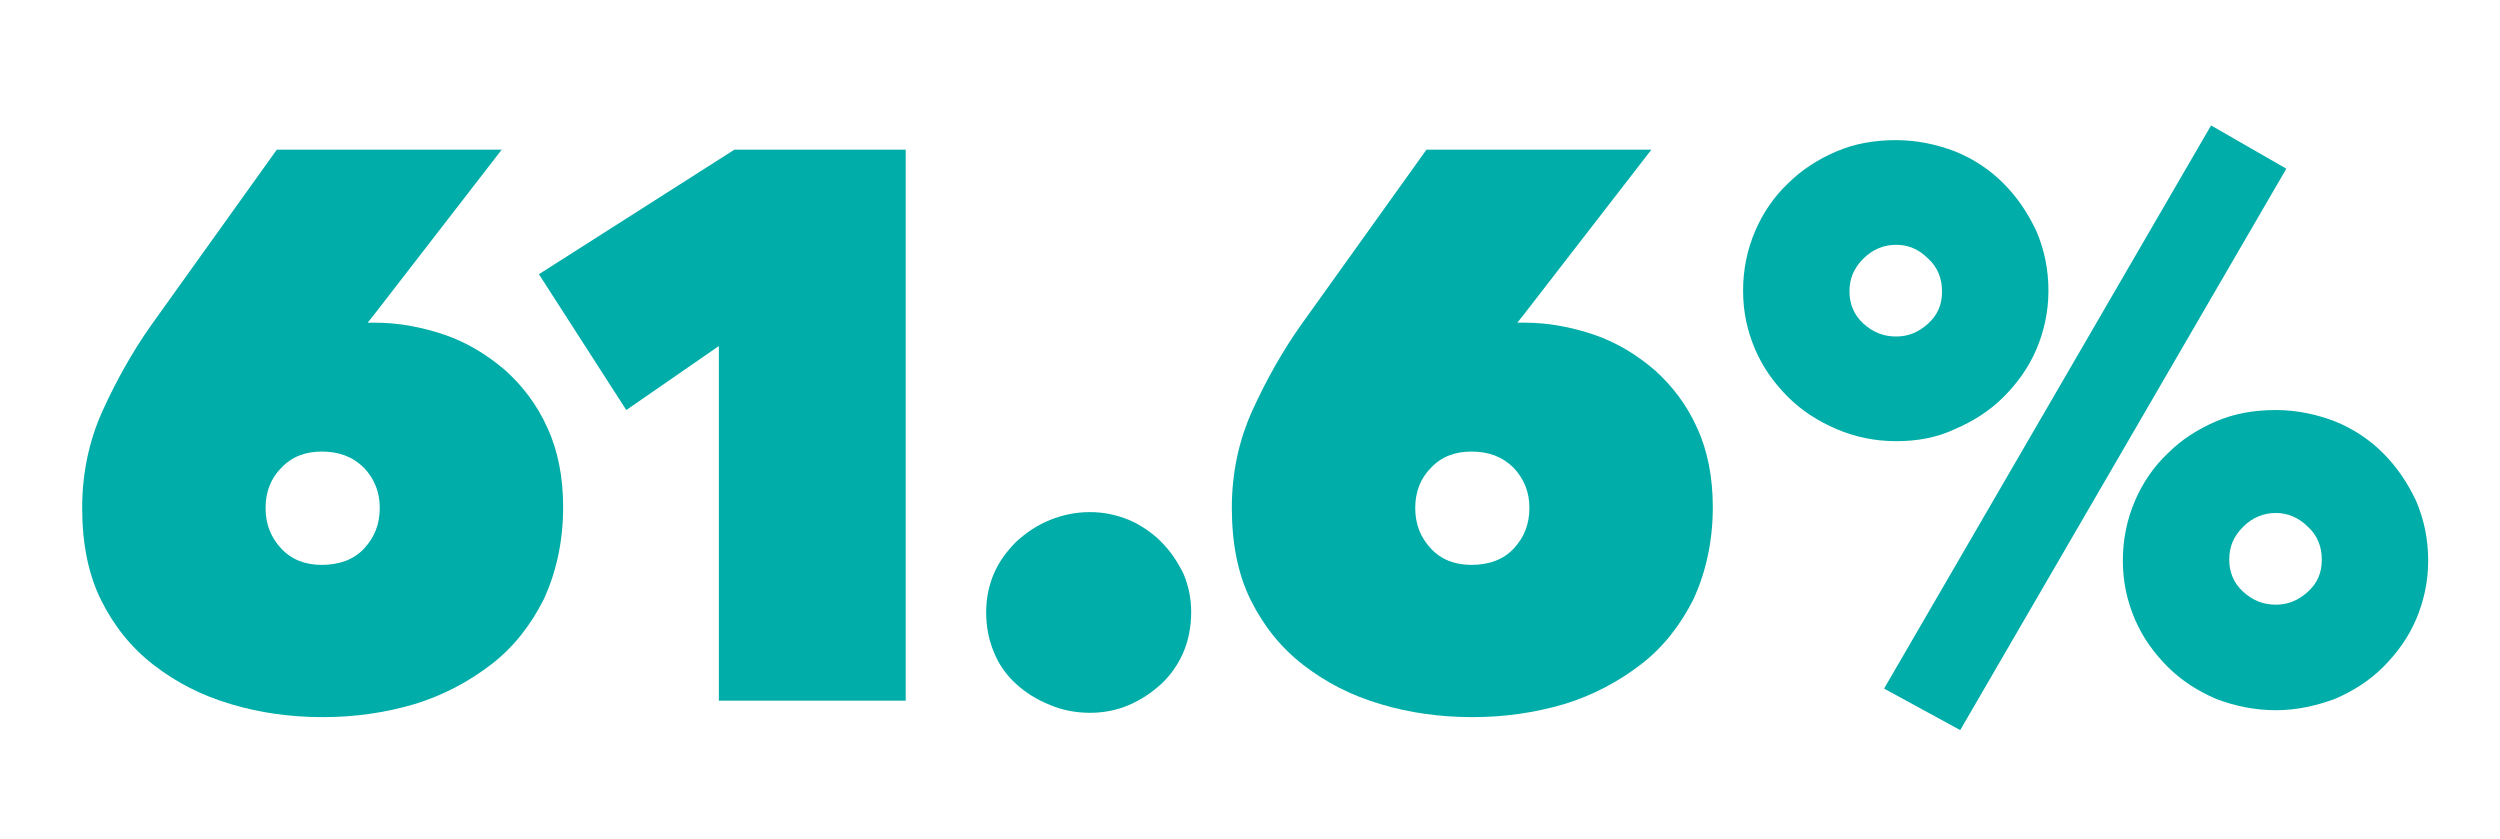
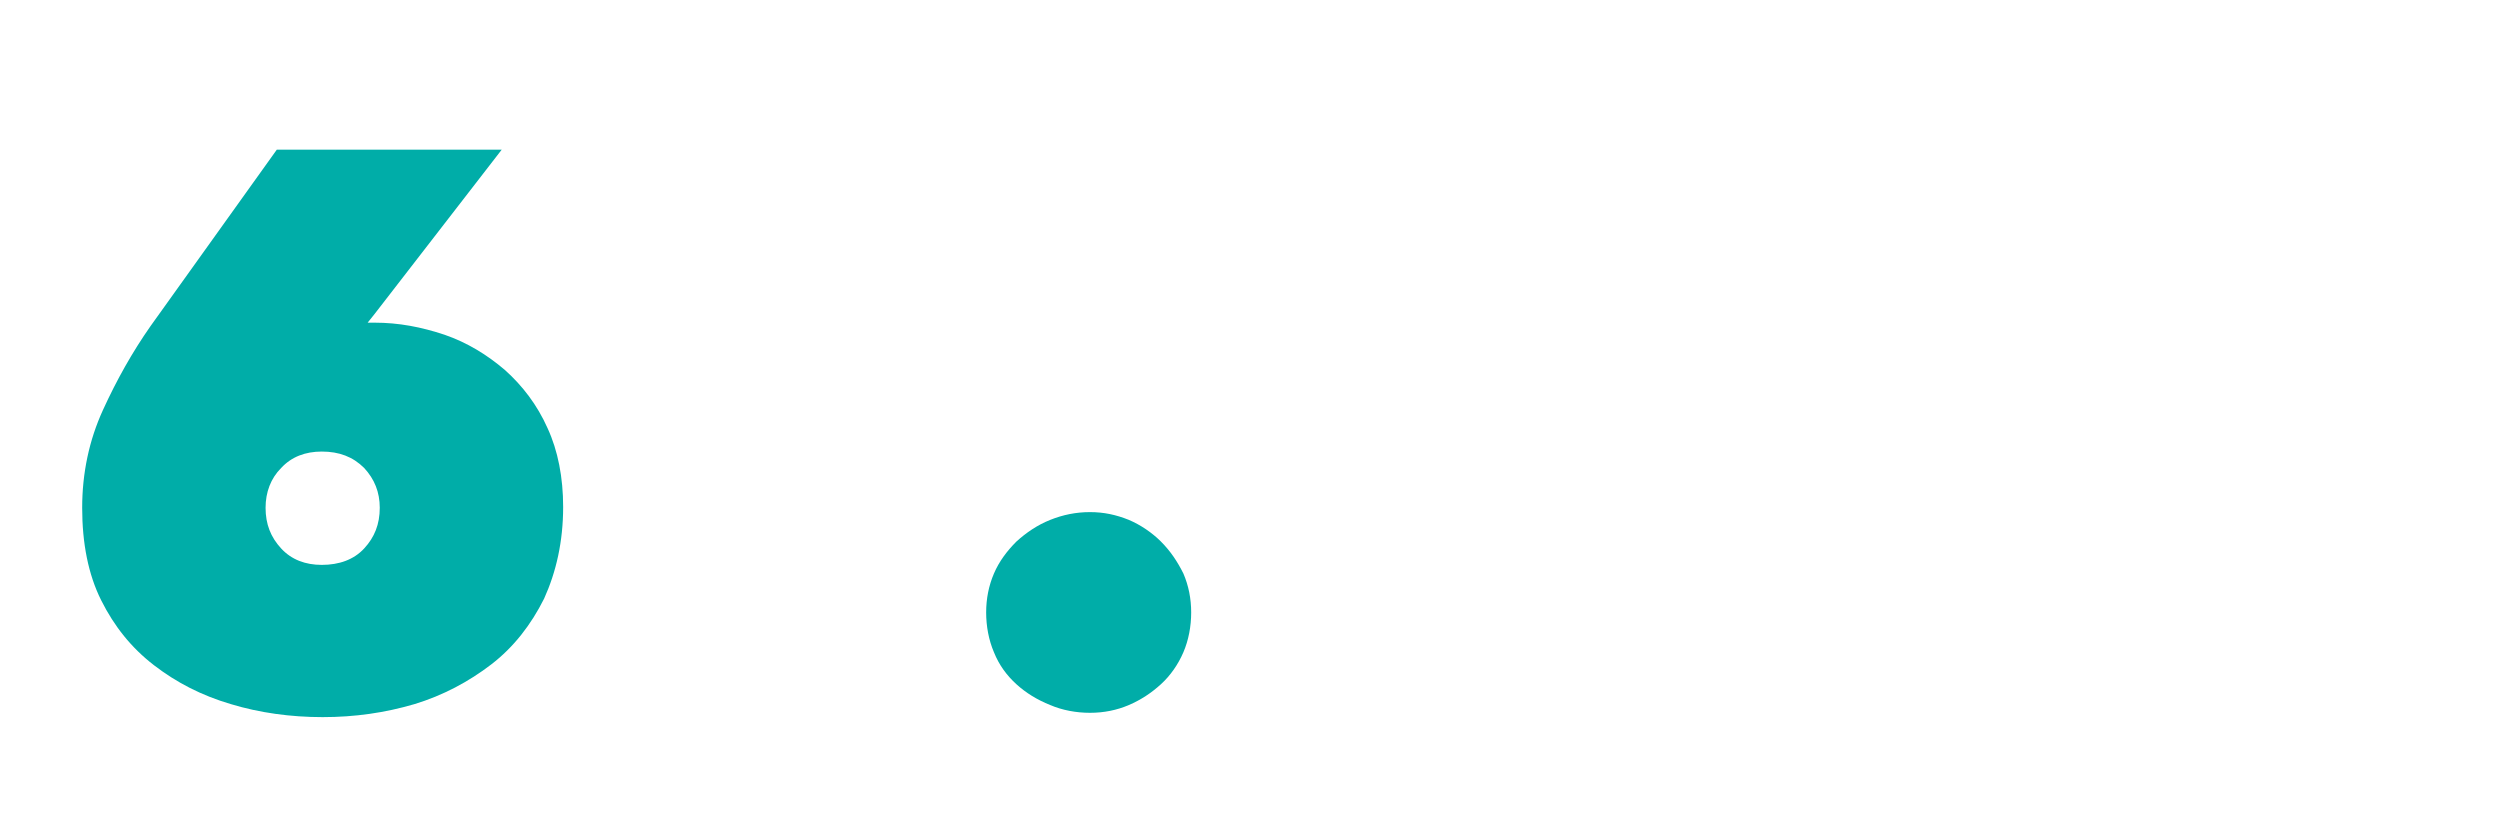
<svg xmlns="http://www.w3.org/2000/svg" version="1.1" id="Layer_1" x="0px" y="0px" viewBox="0 0 289 97" style="enable-background:new 0 0 289 97;" xml:space="preserve">
  <style type="text/css">
	.st0{fill:#00ADA8;}
</style>
  <g>
-     <path class="st0" d="M43.3,37.3c2.8,0,5.4,0.5,8.1,1.4c2.6,0.9,4.9,2.3,7,4.1c2,1.8,3.7,4,4.9,6.7c1.2,2.6,1.8,5.7,1.8,9.1   c0,4-0.8,7.5-2.2,10.6c-1.5,3-3.5,5.6-6.1,7.6c-2.6,2-5.6,3.6-8.9,4.6c-3.4,1-6.9,1.5-10.6,1.5c-3.7,0-7.3-0.5-10.6-1.5   c-3.4-1-6.3-2.5-8.9-4.5c-2.6-2-4.6-4.5-6.1-7.5c-1.5-3-2.2-6.6-2.2-10.7c0-4,0.8-7.8,2.4-11.3c1.6-3.5,3.4-6.7,5.5-9.7l14.6-20.4   h26l-14.7,19l-0.8,1H43.3z M37.2,52.2c-1.9,0-3.5,0.6-4.7,1.9c-1.2,1.2-1.8,2.8-1.8,4.6c0,1.9,0.6,3.4,1.8,4.7   c1.2,1.3,2.8,1.9,4.7,1.9c2,0,3.7-0.6,4.9-1.9c1.2-1.3,1.8-2.8,1.8-4.7c0-1.8-0.6-3.3-1.8-4.6C40.8,52.8,39.2,52.2,37.2,52.2z" />
-     <path class="st0" d="M83.1,40l-10.7,7.4L62.3,31.7l22.6-14.4h19.8V81H83.1V40z" />
+     <path class="st0" d="M43.3,37.3c2.8,0,5.4,0.5,8.1,1.4c2.6,0.9,4.9,2.3,7,4.1c2,1.8,3.7,4,4.9,6.7c1.2,2.6,1.8,5.7,1.8,9.1   c0,4-0.8,7.5-2.2,10.6c-1.5,3-3.5,5.6-6.1,7.6c-2.6,2-5.6,3.6-8.9,4.6c-3.4,1-6.9,1.5-10.6,1.5c-3.7,0-7.3-0.5-10.6-1.5   c-3.4-1-6.3-2.5-8.9-4.5c-2.6-2-4.6-4.5-6.1-7.5c-1.5-3-2.2-6.6-2.2-10.7c0-4,0.8-7.8,2.4-11.3c1.6-3.5,3.4-6.7,5.5-9.7l14.6-20.4   h26l-14.7,19l-0.8,1H43.3z M37.2,52.2c-1.9,0-3.5,0.6-4.7,1.9c-1.2,1.2-1.8,2.8-1.8,4.6c0,1.9,0.6,3.4,1.8,4.7   c1.2,1.3,2.8,1.9,4.7,1.9c2,0,3.7-0.6,4.9-1.9c1.2-1.3,1.8-2.8,1.8-4.7c0-1.8-0.6-3.3-1.8-4.6C40.8,52.8,39.2,52.2,37.2,52.2" />
    <path class="st0" d="M114,70.8c0-1.6,0.3-3.1,0.9-4.5c0.6-1.4,1.5-2.6,2.6-3.7c1.1-1,2.4-1.9,3.9-2.5c1.5-0.6,3-0.9,4.6-0.9   c1.6,0,3,0.3,4.5,0.9c1.4,0.6,2.7,1.5,3.7,2.5c1.1,1.1,1.9,2.3,2.6,3.7c0.6,1.4,0.9,2.9,0.9,4.5s-0.3,3.2-0.9,4.6   c-0.6,1.4-1.5,2.7-2.6,3.7c-1.1,1-2.3,1.8-3.7,2.4c-1.4,0.6-2.9,0.9-4.5,0.9c-1.6,0-3.2-0.3-4.6-0.9c-1.5-0.6-2.8-1.4-3.9-2.4   c-1.1-1-2-2.2-2.6-3.7C114.3,74,114,72.4,114,70.8z" />
-     <path class="st0" d="M176.2,37.3c2.8,0,5.4,0.5,8.1,1.4c2.6,0.9,4.9,2.3,7,4.1c2,1.8,3.7,4,4.9,6.7c1.2,2.6,1.8,5.7,1.8,9.1   c0,4-0.8,7.5-2.2,10.6c-1.5,3-3.5,5.6-6.1,7.6c-2.6,2-5.6,3.6-8.9,4.6c-3.4,1-6.9,1.5-10.6,1.5c-3.7,0-7.3-0.5-10.6-1.5   c-3.4-1-6.3-2.5-8.9-4.5c-2.6-2-4.6-4.5-6.1-7.5c-1.5-3-2.2-6.6-2.2-10.7c0-4,0.8-7.8,2.4-11.3c1.6-3.5,3.4-6.7,5.5-9.7l14.6-20.4   h26l-14.7,19l-0.8,1H176.2z M170.1,52.2c-1.9,0-3.5,0.6-4.7,1.9c-1.2,1.2-1.8,2.8-1.8,4.6c0,1.9,0.6,3.4,1.8,4.7   c1.2,1.3,2.8,1.9,4.7,1.9c2,0,3.7-0.6,4.9-1.9c1.2-1.3,1.8-2.8,1.8-4.7c0-1.8-0.6-3.3-1.8-4.6C173.7,52.8,172.1,52.2,170.1,52.2z" />
-     <path class="st0" d="M219.2,51c-2.5,0-4.8-0.5-6.9-1.4c-2.1-0.9-4-2.1-5.6-3.7c-1.6-1.6-2.9-3.4-3.8-5.5c-0.9-2.1-1.4-4.3-1.4-6.8   c0-2.5,0.5-4.8,1.4-6.9c0.9-2.1,2.2-4,3.8-5.5c1.6-1.6,3.5-2.8,5.6-3.7c2.1-0.9,4.4-1.3,6.9-1.3c2.4,0,4.7,0.5,6.8,1.3   c2.2,0.9,4,2.1,5.6,3.7c1.6,1.6,2.8,3.4,3.8,5.5c0.9,2.1,1.4,4.4,1.4,6.9c0,2.4-0.5,4.7-1.4,6.8c-0.9,2.1-2.2,3.9-3.8,5.5   c-1.6,1.6-3.5,2.8-5.6,3.7C223.9,50.6,221.6,51,219.2,51z M219.2,28.3c-1.4,0-2.7,0.5-3.8,1.6c-1.1,1.1-1.6,2.3-1.6,3.8   c0,1.4,0.5,2.7,1.6,3.7c1.1,1,2.3,1.5,3.8,1.5c1.4,0,2.6-0.5,3.7-1.5c1.1-1,1.6-2.2,1.6-3.7c0-1.5-0.5-2.8-1.6-3.8   C221.8,28.8,220.6,28.3,219.2,28.3z M217.8,79.6l37.8-65.1l8.7,5l-37.7,64.9L217.8,79.6z M263.1,82.1c-2.5,0-4.8-0.5-6.9-1.3   c-2.1-0.9-4-2.1-5.6-3.7c-1.6-1.6-2.9-3.4-3.8-5.5c-0.9-2.1-1.4-4.3-1.4-6.8c0-2.5,0.5-4.8,1.4-6.9c0.9-2.1,2.2-4,3.8-5.5   c1.6-1.6,3.5-2.8,5.6-3.7c2.1-0.9,4.4-1.3,6.9-1.3c2.4,0,4.7,0.5,6.8,1.3c2.2,0.9,4,2.1,5.6,3.7c1.6,1.6,2.8,3.4,3.8,5.5   c0.9,2.1,1.4,4.4,1.4,6.9c0,2.4-0.5,4.7-1.4,6.8c-0.9,2.1-2.2,3.9-3.8,5.5c-1.6,1.6-3.5,2.8-5.6,3.7   C267.7,81.6,265.5,82.1,263.1,82.1z M263.1,59.3c-1.4,0-2.7,0.5-3.8,1.6c-1.1,1.1-1.6,2.3-1.6,3.8c0,1.4,0.5,2.7,1.6,3.7   c1.1,1,2.3,1.5,3.8,1.5c1.4,0,2.6-0.5,3.7-1.5c1.1-1,1.6-2.2,1.6-3.7c0-1.5-0.5-2.8-1.6-3.8C265.7,59.8,264.4,59.3,263.1,59.3z" />
  </g>
</svg>